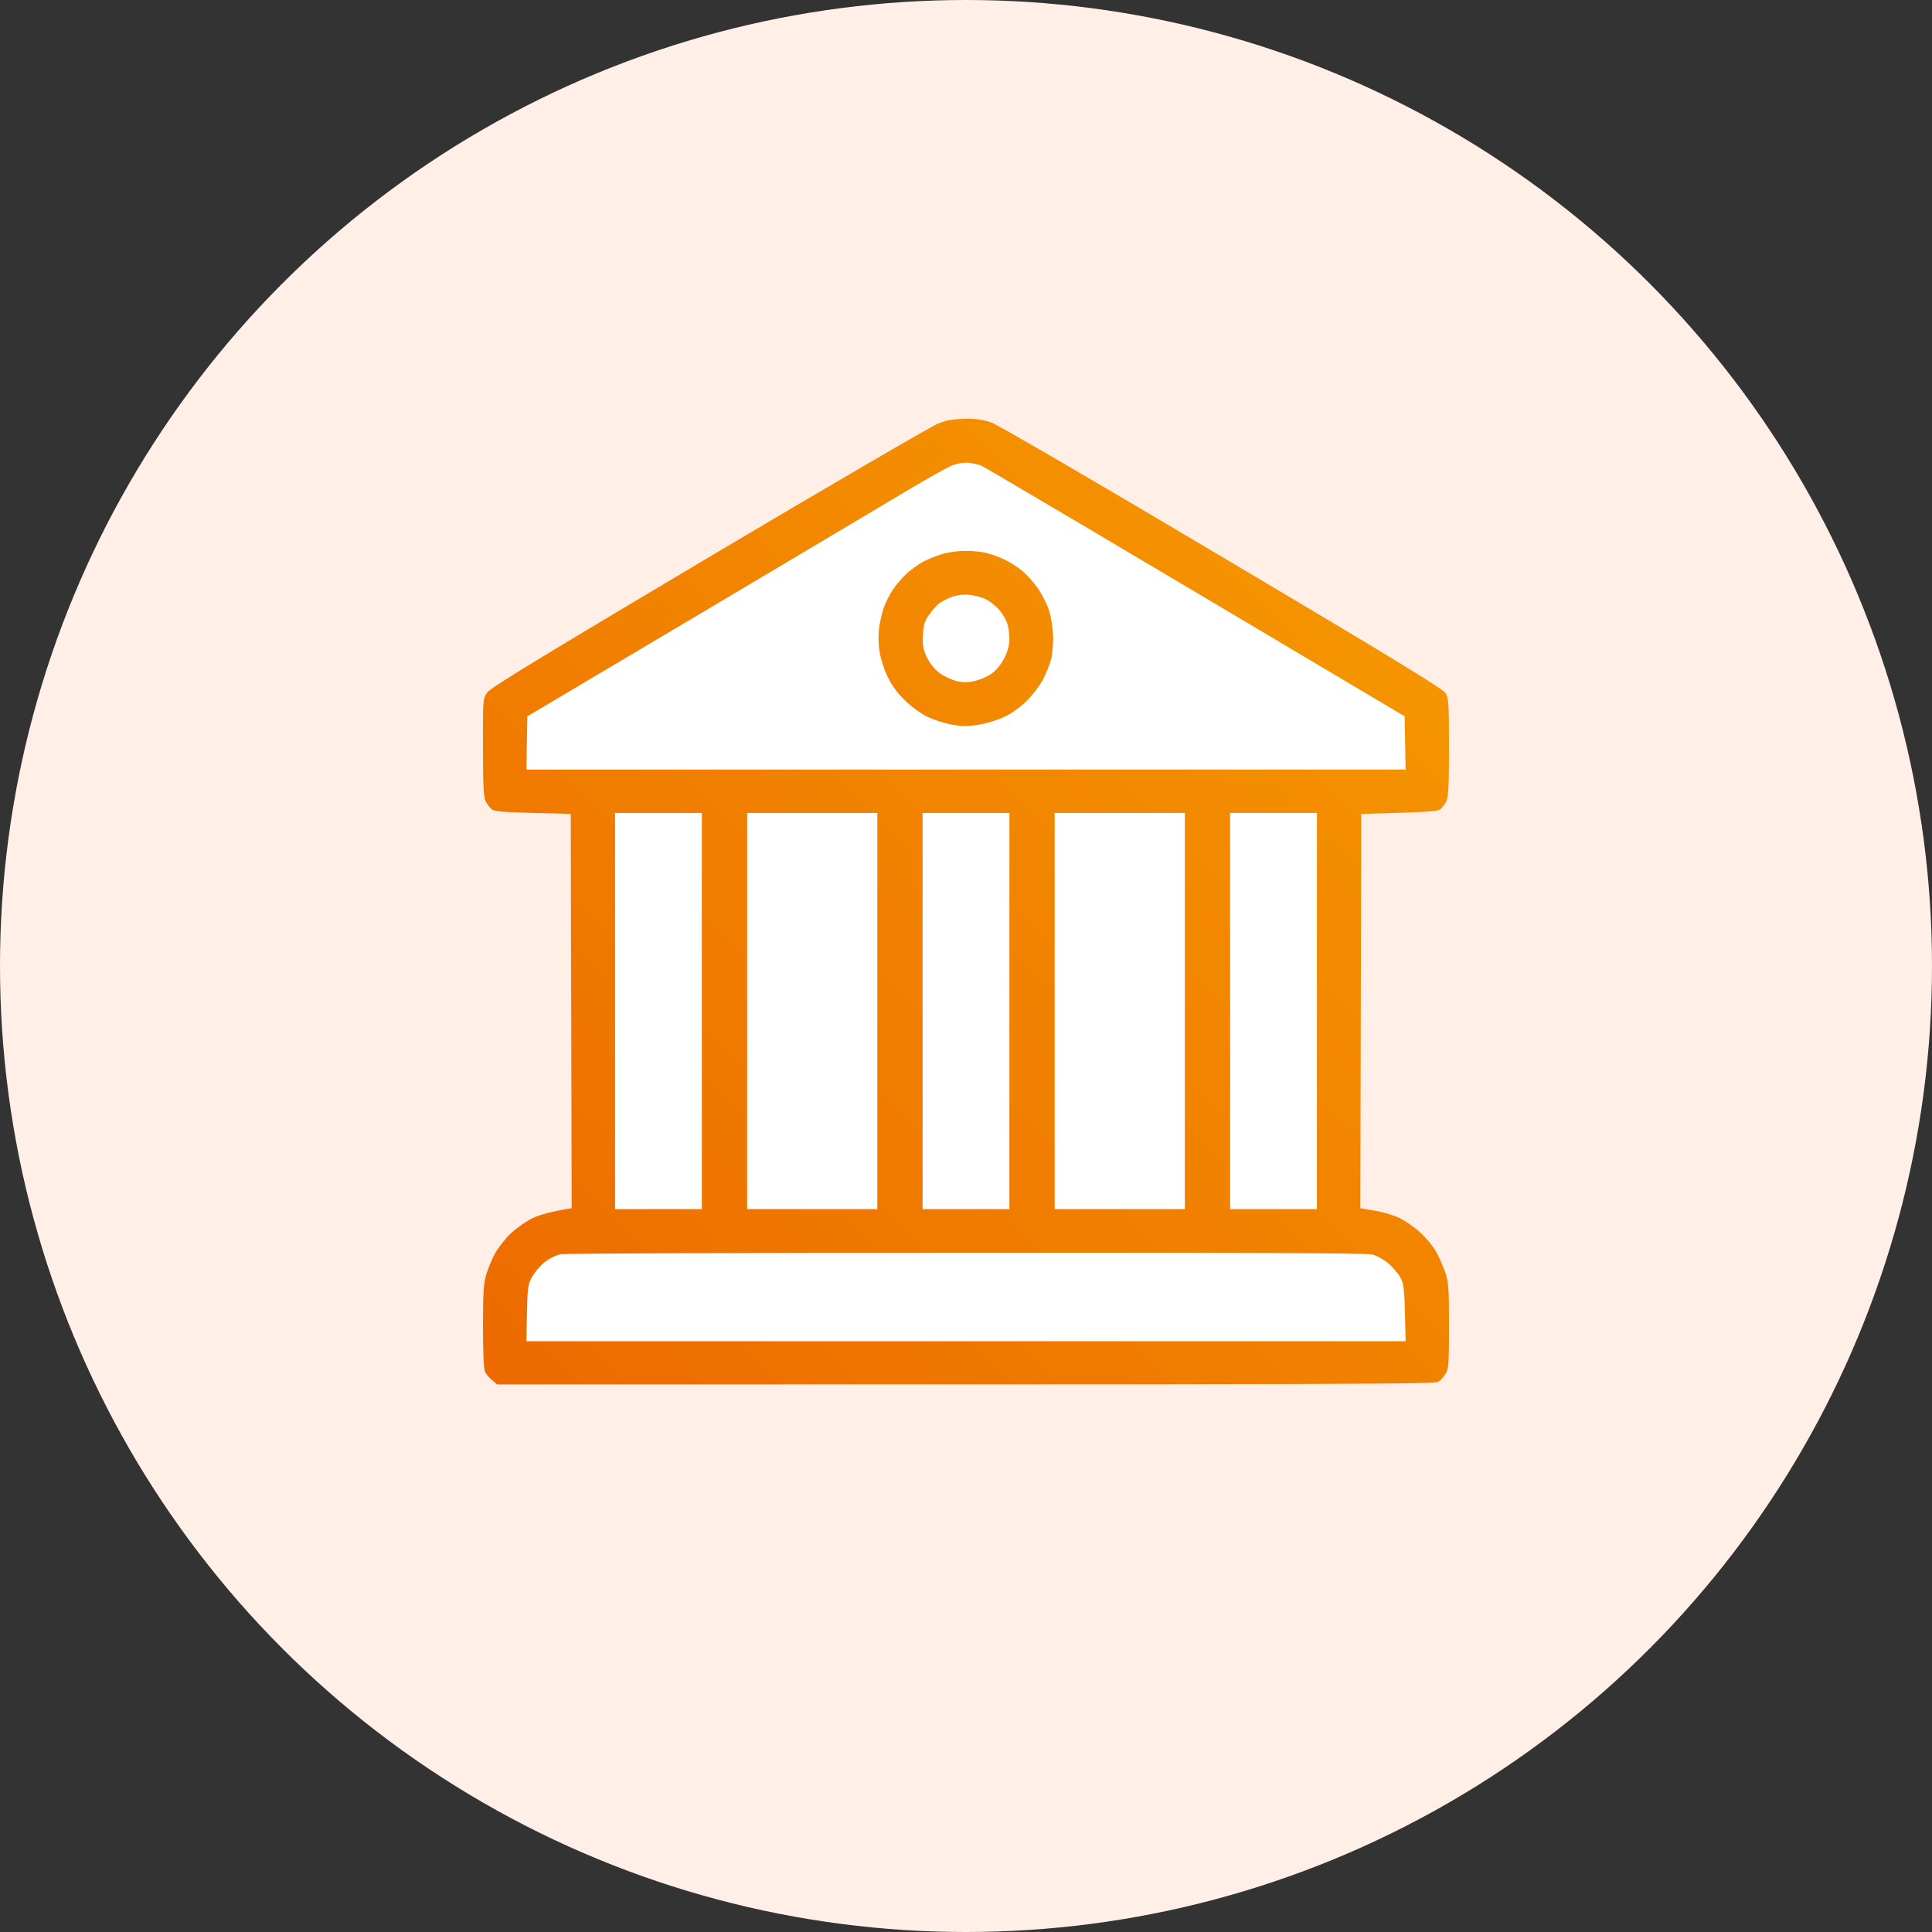
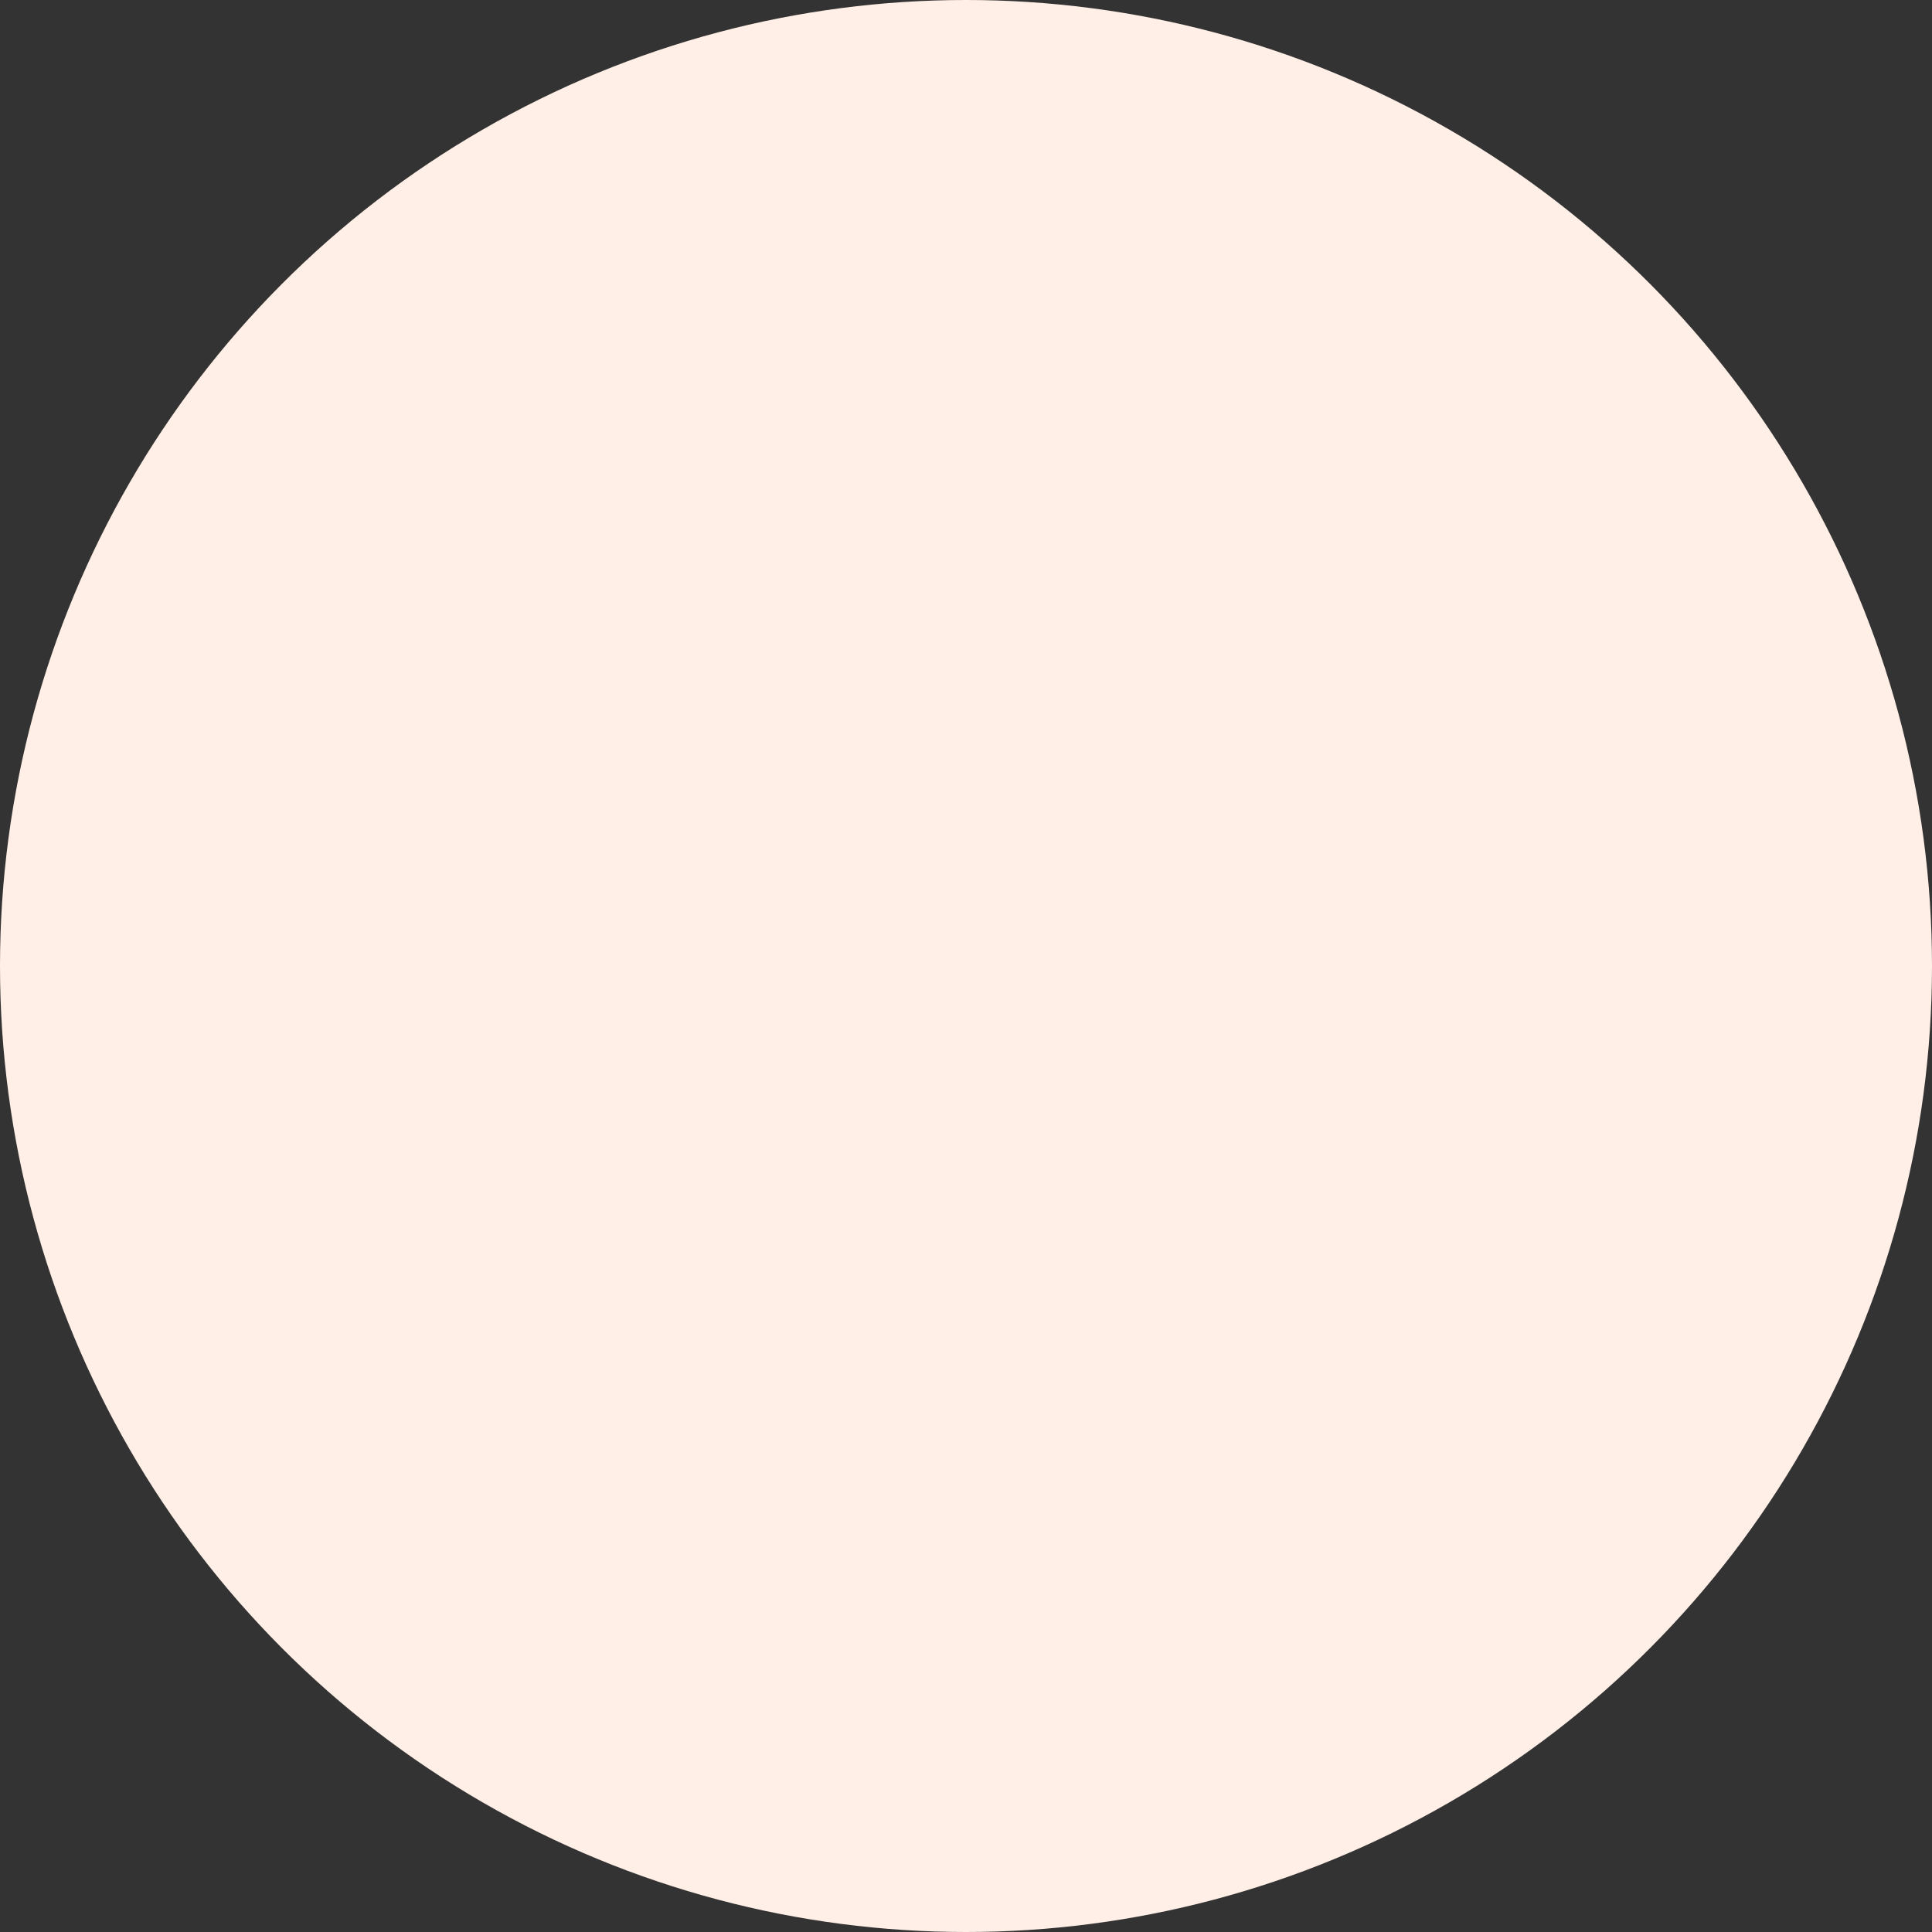
<svg xmlns="http://www.w3.org/2000/svg" width="60" height="60" viewBox="0 0 60 60" fill="none">
  <rect x="0" y="0" width="60" height="60" fill="#333333" stroke="none" />
  <circle cx="30" cy="30" r="30" fill="#FFEFE7" />
  <g clip-path="url(#clip0_213_5898)">
    <path d="M15.996 21.613L29.883 13.791L44.209 21.965V24.602H41.69V37.844L43.857 38.869L44.209 42.18H15.586L15.996 38.869L18.457 37.844V24.602H15.996V21.613Z" fill="white" />
    <path fill-rule="evenodd" clip-rule="evenodd" d="M29.971 13.006C30.311 13 30.539 13.035 30.791 13.123C30.99 13.194 34.09 14.998 37.963 17.301C43.19 20.401 44.812 21.391 44.895 21.526C44.988 21.684 45 21.854 45 23.213C45 24.373 44.982 24.754 44.918 24.883C44.877 24.971 44.789 25.082 44.736 25.129C44.654 25.199 44.385 25.223 42.275 25.276L42.246 37.522L42.686 37.598C42.926 37.633 43.277 37.738 43.459 37.826C43.647 37.914 43.945 38.125 44.121 38.289C44.297 38.453 44.514 38.717 44.602 38.875C44.69 39.033 44.812 39.32 44.883 39.514C44.988 39.83 45 40 45 41.184C45 42.338 44.988 42.52 44.895 42.66C44.842 42.748 44.742 42.859 44.678 42.906C44.572 42.988 42.984 42.994 15.44 42.994L15.287 42.865C15.199 42.795 15.1 42.678 15.065 42.608C15.023 42.52 15 42.028 15 41.201C15 40.199 15.018 39.854 15.094 39.602C15.146 39.426 15.27 39.121 15.369 38.934C15.475 38.746 15.703 38.453 15.879 38.289C16.061 38.125 16.359 37.914 16.553 37.826C16.746 37.733 17.098 37.627 17.754 37.522L17.725 25.276L16.547 25.246C15.615 25.223 15.346 25.199 15.264 25.129C15.211 25.082 15.123 24.971 15.082 24.883C15.018 24.754 15 24.373 15 23.213C14.994 21.736 15 21.695 15.129 21.508C15.234 21.356 16.811 20.401 22.031 17.295C25.752 15.086 28.957 13.217 29.15 13.147C29.402 13.047 29.631 13.012 29.971 13.006ZM28.266 15.18C27.691 15.525 24.779 17.254 21.797 19.029L16.377 22.246L16.348 23.899H43.652L43.623 22.246C33.539 16.252 30.551 14.488 30.469 14.459C30.387 14.424 30.217 14.389 30.088 14.371C29.947 14.36 29.748 14.389 29.584 14.447C29.438 14.506 28.846 14.834 28.266 15.18ZM19.102 37.551H21.797V25.246H19.102V37.551ZM23.203 37.551H27.246V25.246H23.203V37.551ZM28.652 37.551H31.348V25.246H28.652V37.551ZM32.754 37.551H36.797V25.246H32.754V37.551ZM38.203 37.551H40.898V25.246H38.203V37.551ZM17.068 39.092C16.98 39.139 16.834 39.256 16.752 39.35C16.664 39.438 16.547 39.608 16.488 39.719C16.4 39.889 16.377 40.082 16.365 40.791L16.348 41.653H43.652C43.623 40.047 43.605 39.889 43.5 39.69C43.43 39.561 43.26 39.356 43.119 39.238C42.978 39.115 42.75 38.992 42.609 38.957C42.445 38.916 38.139 38.899 29.953 38.904C23.133 38.904 17.479 38.928 17.391 38.951C17.303 38.981 17.156 39.039 17.068 39.092ZM29.971 17.108C30.199 17.102 30.51 17.137 30.674 17.184C30.832 17.225 31.084 17.319 31.23 17.395C31.377 17.465 31.6 17.611 31.723 17.711C31.852 17.811 32.074 18.051 32.215 18.244C32.355 18.444 32.52 18.76 32.584 18.977C32.654 19.211 32.701 19.527 32.707 19.797C32.707 20.037 32.678 20.354 32.637 20.5C32.596 20.647 32.484 20.922 32.385 21.115C32.279 21.309 32.051 21.608 31.875 21.777C31.699 21.953 31.395 22.17 31.201 22.258C31.008 22.352 30.65 22.463 30.41 22.504C30.059 22.563 29.889 22.563 29.561 22.504C29.332 22.463 28.992 22.352 28.799 22.258C28.6 22.164 28.301 21.947 28.102 21.748C27.861 21.52 27.686 21.274 27.557 20.998C27.451 20.776 27.34 20.418 27.311 20.207C27.275 19.985 27.275 19.68 27.305 19.475C27.334 19.281 27.398 19.006 27.451 18.86C27.504 18.713 27.627 18.467 27.732 18.309C27.838 18.151 28.037 17.916 28.184 17.787C28.33 17.664 28.553 17.506 28.682 17.436C28.811 17.371 29.062 17.272 29.238 17.213C29.414 17.154 29.742 17.108 29.971 17.108ZM29.18 18.731C29.098 18.789 28.951 18.953 28.857 19.088C28.711 19.293 28.676 19.41 28.664 19.727C28.646 20.055 28.67 20.172 28.793 20.43C28.893 20.623 29.033 20.799 29.191 20.91C29.332 21.01 29.561 21.115 29.707 21.151C29.9 21.197 30.053 21.197 30.264 21.151C30.422 21.115 30.662 21.016 30.791 20.922C30.938 20.822 31.084 20.641 31.189 20.442C31.295 20.231 31.348 20.031 31.348 19.856C31.348 19.709 31.324 19.498 31.289 19.387C31.26 19.276 31.148 19.076 31.043 18.953C30.938 18.83 30.744 18.672 30.615 18.608C30.486 18.543 30.246 18.485 30.088 18.473C29.918 18.455 29.701 18.485 29.561 18.537C29.432 18.584 29.262 18.672 29.18 18.731Z" fill="url(#paint0_linear_213_5898)" />
  </g>
  <defs>
    <linearGradient id="paint0_linear_213_5898" x1="29.999" y1="-1.989" x2="0.01" y2="28.012" gradientUnits="userSpaceOnUse">
      <stop stop-color="#F69B00" />
      <stop offset="1" stop-color="#ED6A00" />
    </linearGradient>
    <clipPath id="clip0_213_5898">
-       <rect width="30" height="30" fill="white" transform="translate(15 13)" />
-     </clipPath>
+       </clipPath>
  </defs>
</svg>